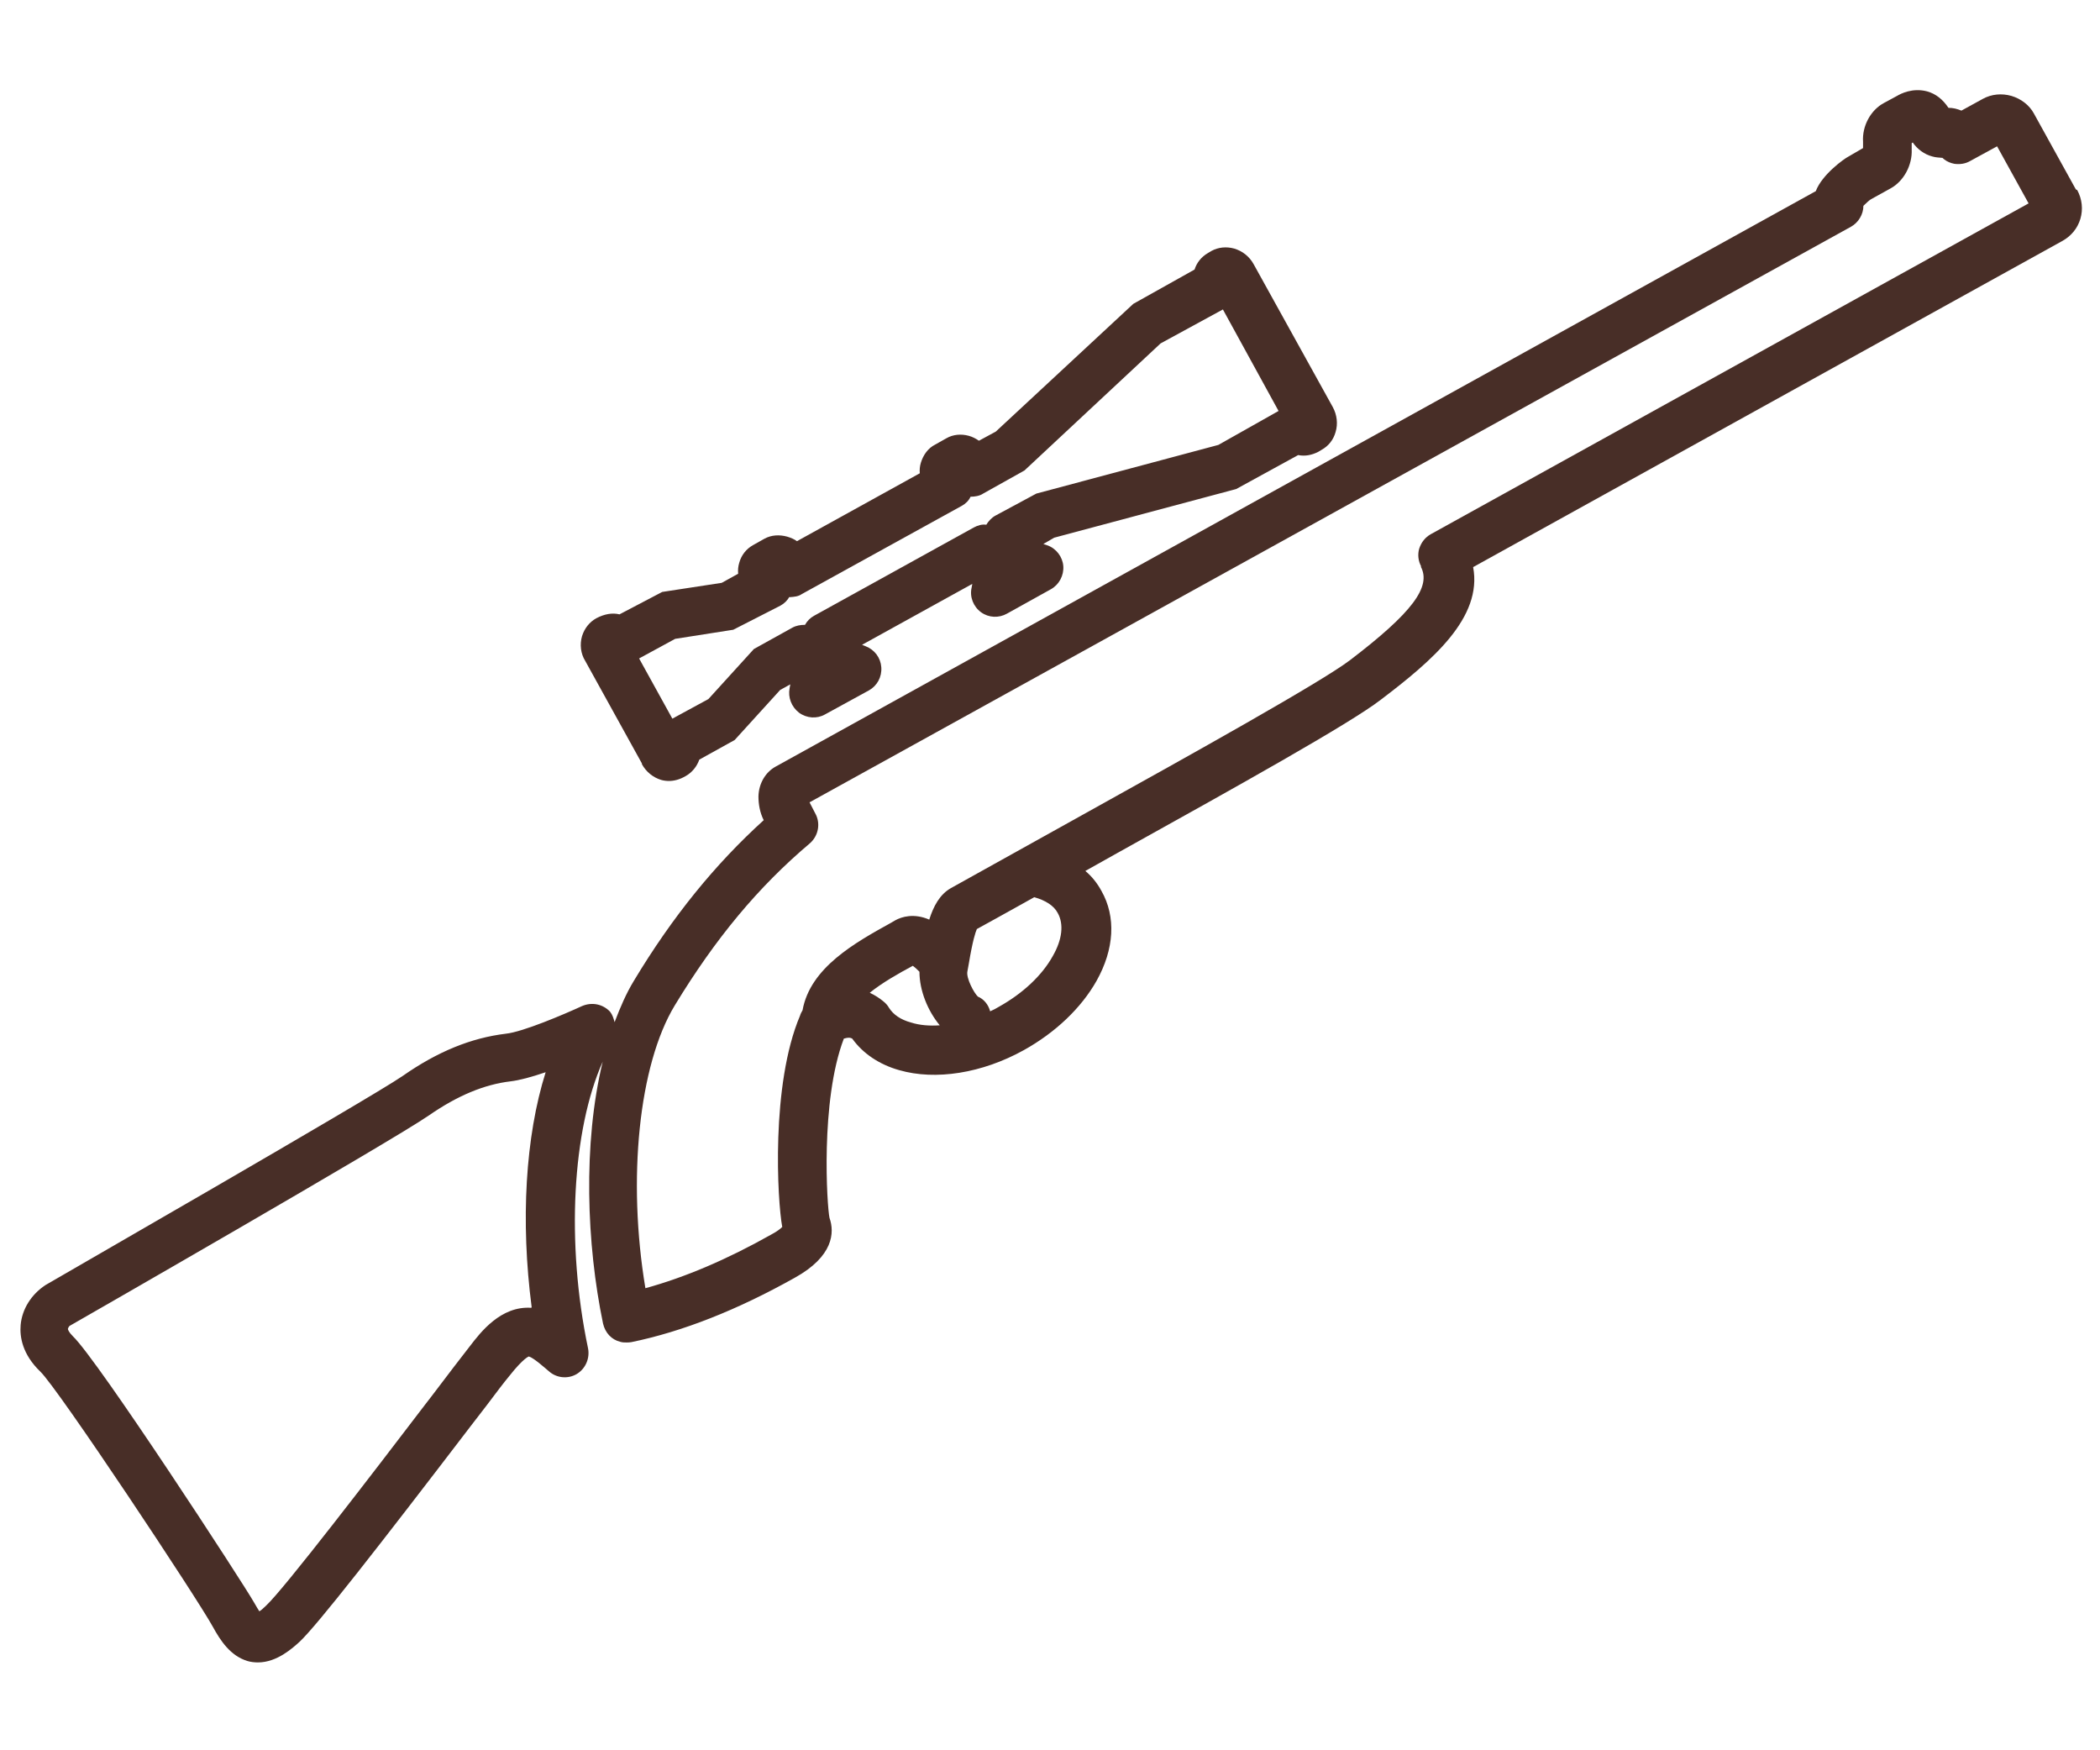
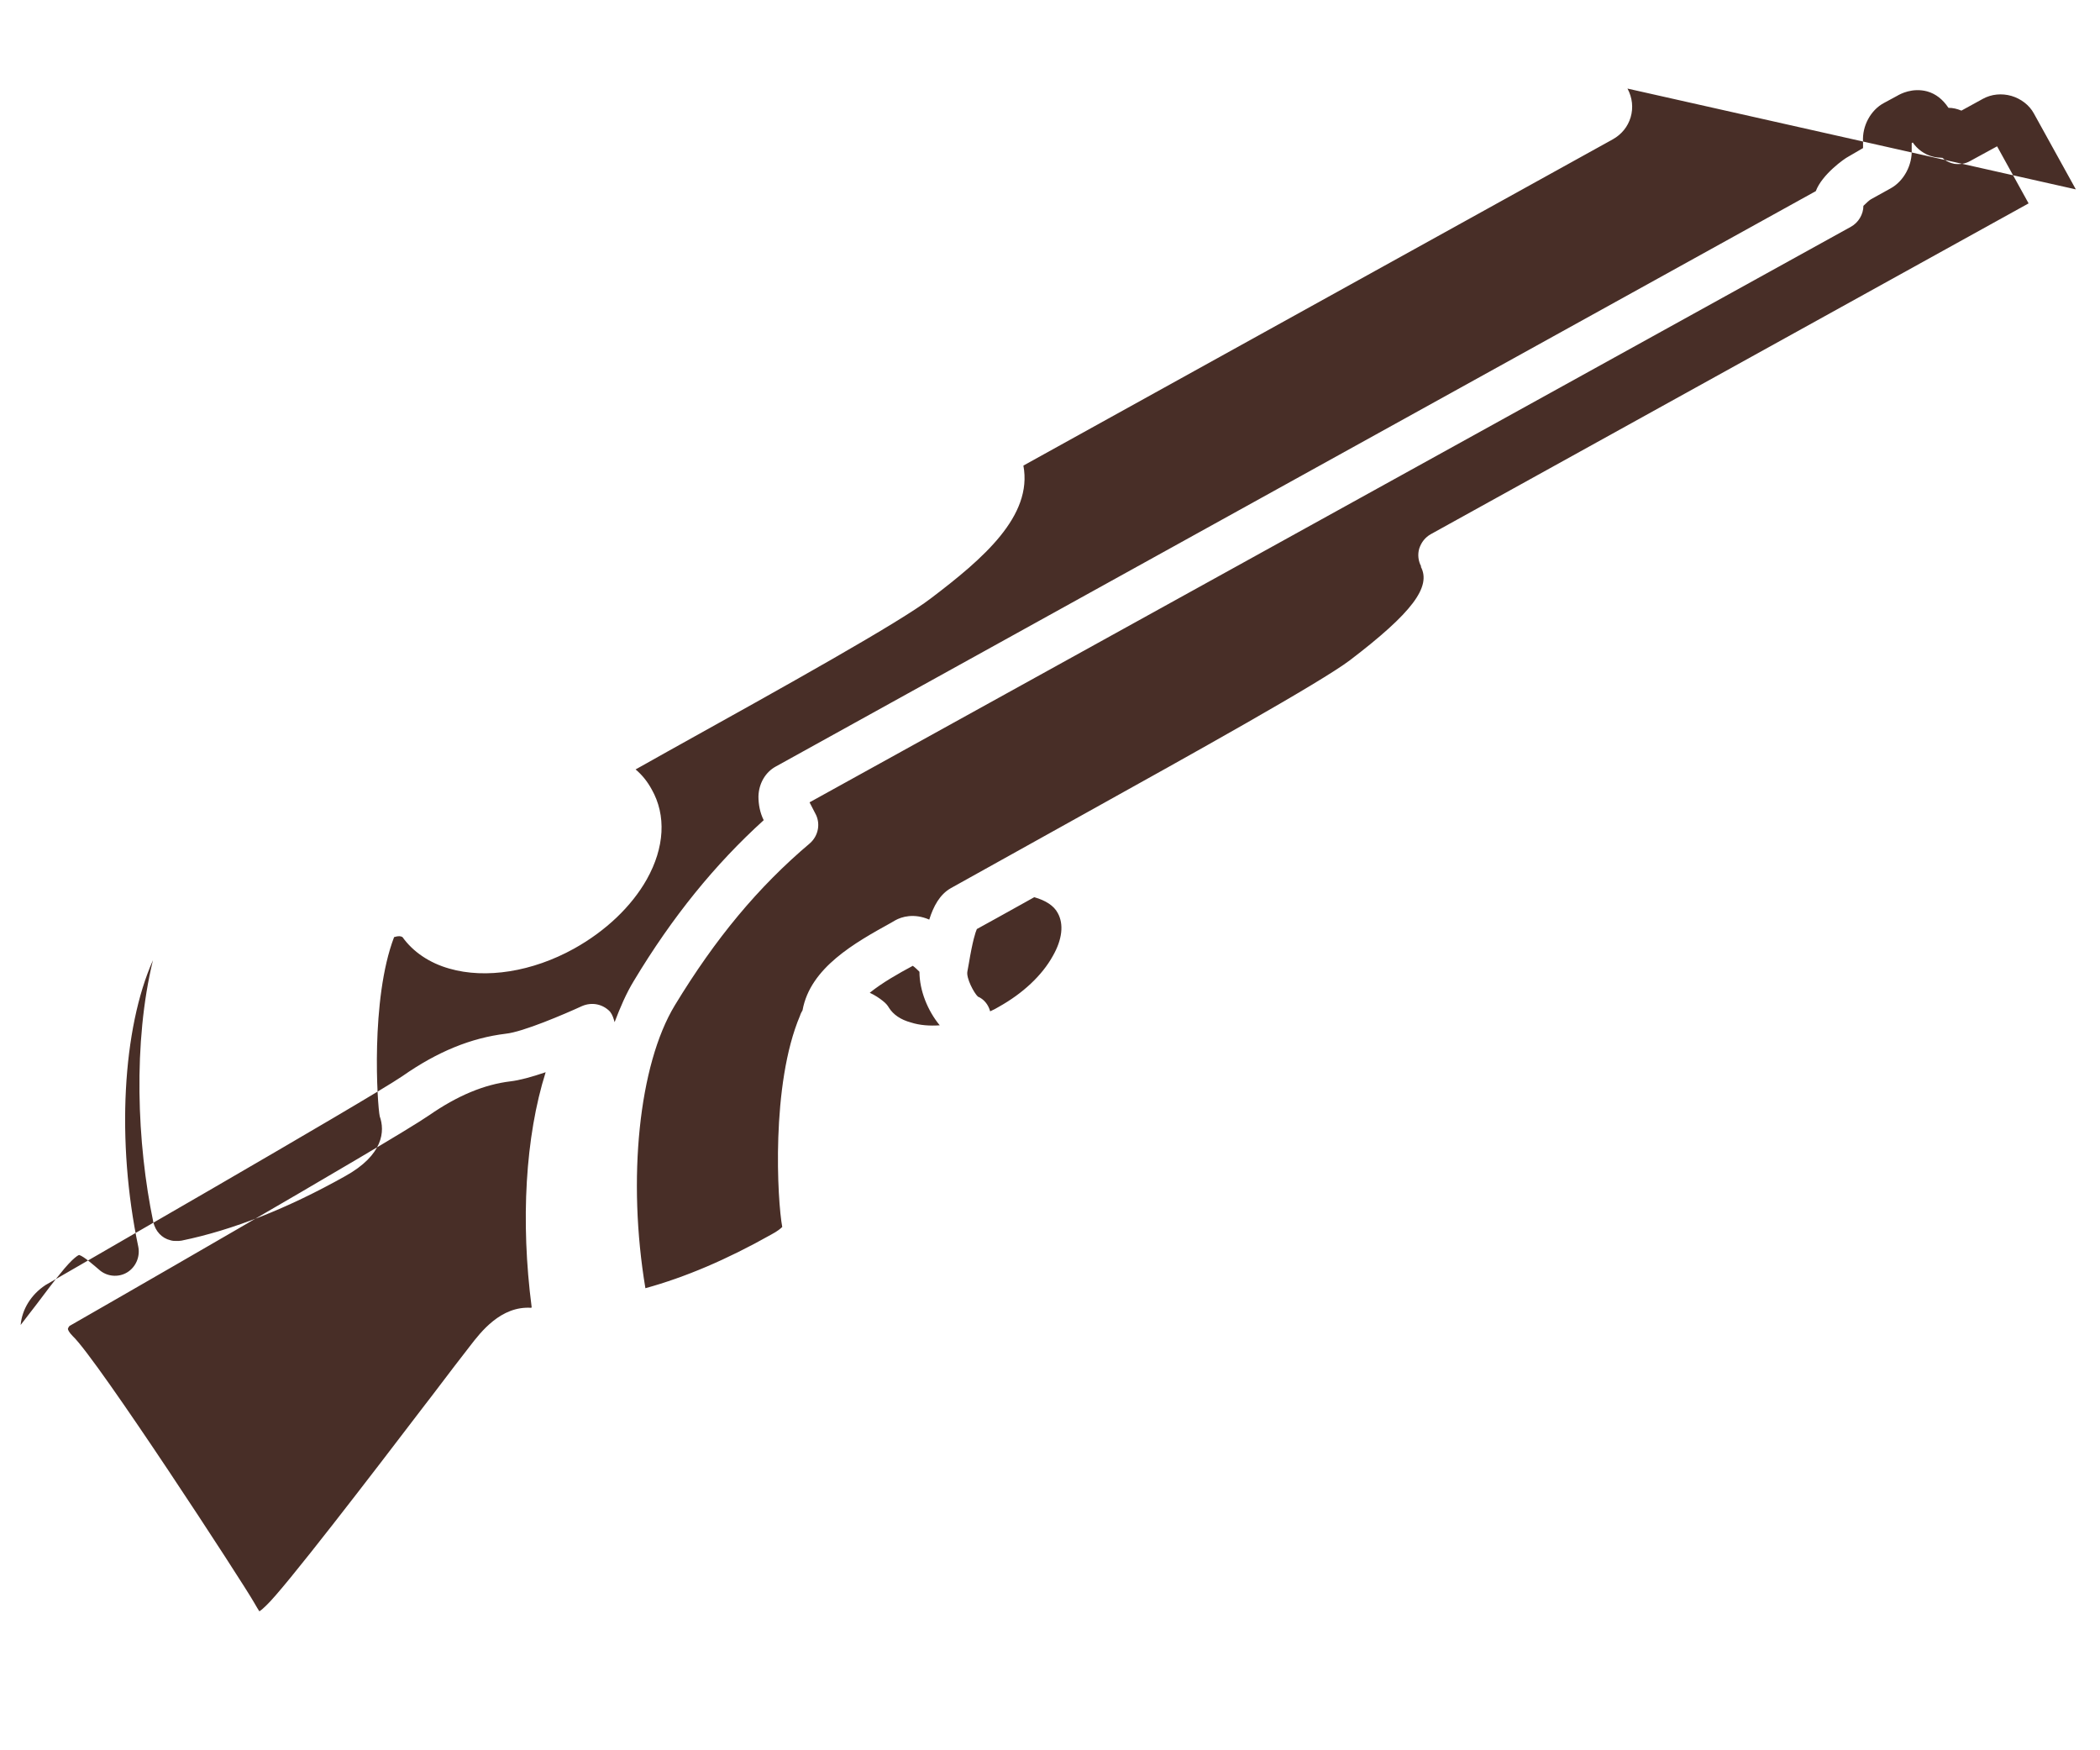
<svg xmlns="http://www.w3.org/2000/svg" id="_Слой_1" viewBox="0 0 60 50">
  <defs>
    <style>.cls-1{fill:#482e27;}</style>
  </defs>
-   <path class="cls-1" d="m59.31,5.41l-1.2-2.17c-.13-.24-.37-.42-.64-.5-.28-.08-.57-.05-.81.08l-.62.34c-.12-.05-.24-.08-.37-.08-.16-.24-.36-.4-.61-.47-.42-.11-.76.07-.86.13l-.37.2c-.38.2-.63.66-.6,1.11v.18s-.43.25-.43.25c-.1.05-.74.5-.92.98l-29.72,16.44c-.29.16-.48.48-.49.85,0,.22.04.46.15.68-1.39,1.26-2.61,2.76-3.71,4.59-.22.36-.39.76-.55,1.18-.03-.11-.06-.21-.13-.3-.21-.22-.52-.28-.8-.16-.5.23-1.69.74-2.18.79-.99.12-1.95.51-2.95,1.21-.98.67-10.09,5.9-10.2,5.97-.41.27-.67.69-.71,1.14h0c-.03.34.05.84.56,1.33.5.47,4.5,6.5,4.93,7.29.22.4.5.83.99.98.1.03.21.04.3.04.55,0,1-.42,1.19-.59.51-.48,2.25-2.71,4.88-6.15l.47-.61c.27-.36.49-.65.64-.83.41-.52.56-.56.56-.56.14.04.45.32.57.42.22.2.55.23.8.08.25-.15.38-.45.32-.74-.63-3-.45-6.23.42-8.18-.57,2.35-.46,5.22.01,7.48h0c.06.26.24.46.49.52.06.02.12.02.18.02.04,0,.09,0,.14-.01,1.46-.3,3.03-.92,4.67-1.84,1.1-.61,1.14-1.29.99-1.71-.07-.32-.27-3.34.41-5.12.13-.04.19-.03.24,0,.3.42.77.74,1.34.9,1.04.3,2.37.09,3.56-.57.9-.5,1.64-1.2,2.08-1.98.51-.91.56-1.83.14-2.57-.12-.22-.27-.41-.46-.57l.91-.51c3.42-1.9,6.65-3.7,7.53-4.38,1.49-1.13,2.91-2.35,2.64-3.79l16.84-9.32c.25-.14.43-.36.51-.63.08-.27.05-.56-.09-.82ZM15.18,37.36c-.87-.06-1.45.7-1.75,1.09-.21.27-.62.8-1.11,1.45l-.17.22c-1.51,1.98-4.04,5.28-4.55,5.75-.08.08-.14.13-.19.16-.04-.06-.08-.13-.15-.25-.31-.55-4.47-6.94-5.18-7.61-.12-.12-.14-.19-.14-.21h0s.02-.07.06-.09c.09-.05,9.21-5.28,10.26-6.01.81-.56,1.57-.88,2.33-.97.25-.03.59-.12,1-.26-.58,1.84-.72,4.25-.4,6.71Zm25.41-21.18c.32.58-.25,1.33-2.02,2.68-.83.63-4.53,2.69-7.5,4.34l-3.9,2.17c-.32.18-.5.52-.62.9-.44-.19-.79-.08-.97.02l-.12.07c-1.03.57-2.31,1.28-2.53,2.5-.03.05-.06.11-.07.15-.84,1.97-.65,5.3-.51,6.04-.04.04-.13.12-.32.22-1.26.71-2.46,1.22-3.59,1.53-.52-3.11-.19-6.38.84-8.08,1.16-1.91,2.38-3.38,3.86-4.63.25-.22.31-.58.15-.86l-.16-.31L52.88,6.48c.22-.12.36-.36.36-.6.08-.08.18-.17.22-.19l.56-.31c.38-.21.62-.67.6-1.11v-.18s.03-.02.03-.02c.13.19.33.34.56.4.1.03.19.03.29.04.07.07.16.12.26.15l.08.02c.16.02.31,0,.45-.08l.77-.42.9,1.63-17.08,9.45c-.16.09-.27.23-.33.41-.05.17-.03.36.06.52Zm-14.51,11.41c.07.05.14.12.19.17,0,.54.24,1.12.58,1.53-.29.02-.57,0-.82-.08-.3-.08-.51-.23-.63-.42-.04-.07-.09-.13-.18-.2-.1-.08-.22-.16-.37-.23.36-.29.82-.55,1.23-.77Zm2.21,1.3c-.05-.19-.18-.35-.35-.42-.11-.1-.34-.53-.3-.72l.04-.22c.11-.66.19-.9.23-.99l.58-.32c.37-.21.8-.44,1.06-.59.32.09.56.24.67.45.18.32.13.76-.14,1.23-.31.56-.86,1.07-1.54,1.45-.08.05-.16.09-.25.13Z" />
-   <path class="cls-1" d="m18.34,21.83c.12.22.32.38.55.45.07.02.15.03.22.03.15,0,.31-.04.48-.14.18-.1.32-.27.39-.47l1.01-.56,1.3-1.43.29-.16-.02.11c-.05.26.05.53.27.7.22.16.51.18.74.05l1.26-.69c.23-.13.37-.38.35-.66-.02-.27-.19-.5-.45-.6l-.1-.04,3.15-1.74-.02.11c-.06.26.05.54.27.7.22.16.51.17.74.04l1.26-.7c.23-.13.37-.39.35-.66-.02-.26-.2-.5-.45-.59l-.12-.04.31-.18,5.2-1.39,1.77-.97c.2.04.39,0,.57-.09l.1-.06c.2-.11.34-.29.4-.51.07-.23.04-.49-.08-.71l-2.26-4.08c-.12-.22-.32-.38-.56-.45-.22-.06-.45-.04-.65.07l-.1.06c-.19.11-.32.28-.38.47l-1.75.98-3.93,3.65-.48.26c-.09-.06-.18-.11-.29-.14-.22-.06-.45-.04-.64.07l-.32.18c-.2.1-.34.29-.41.52-.03.1-.04.2-.03.3l-3.51,1.94c-.08-.06-.18-.1-.28-.13-.22-.06-.45-.05-.65.06l-.32.18c-.2.11-.34.29-.4.51-.03.1-.04.2-.03.31l-.47.26-1.7.26-1.22.64c-.21-.05-.43-.01-.66.11-.2.11-.34.29-.41.51-.07.24-.04.5.09.71l1.62,2.93Zm4.21-4.77c.15-.01.26-.02.36-.09l4.57-2.52c.11-.06.2-.15.25-.26.11,0,.26-.02.36-.09l1.18-.66,3.89-3.63,1.78-.97,1.59,2.9s0,0,0,0l-1.72.97-5.2,1.39-1.17.63c-.11.06-.2.16-.26.26-.12-.02-.25.02-.36.08l-4.56,2.52c-.11.06-.2.15-.26.26-.13,0-.25.02-.36.08l-1.1.61-1.3,1.43-1.03.56-.95-1.72,1.03-.56,1.66-.26,1.35-.69c.11-.06.2-.15.26-.26Z" />
+   <path class="cls-1" d="m59.31,5.41l-1.2-2.17c-.13-.24-.37-.42-.64-.5-.28-.08-.57-.05-.81.08l-.62.34c-.12-.05-.24-.08-.37-.08-.16-.24-.36-.4-.61-.47-.42-.11-.76.07-.86.13l-.37.2c-.38.2-.63.66-.6,1.11v.18s-.43.25-.43.25c-.1.05-.74.5-.92.98l-29.72,16.44c-.29.16-.48.48-.49.85,0,.22.04.46.15.68-1.39,1.26-2.61,2.76-3.71,4.59-.22.36-.39.76-.55,1.18-.03-.11-.06-.21-.13-.3-.21-.22-.52-.28-.8-.16-.5.23-1.69.74-2.18.79-.99.12-1.95.51-2.95,1.21-.98.67-10.09,5.9-10.2,5.97-.41.27-.67.69-.71,1.14h0l.47-.61c.27-.36.49-.65.64-.83.41-.52.56-.56.56-.56.14.04.45.32.57.42.22.2.55.23.8.08.25-.15.38-.45.32-.74-.63-3-.45-6.23.42-8.18-.57,2.35-.46,5.22.01,7.48h0c.06.26.24.46.49.52.06.02.12.02.18.02.04,0,.09,0,.14-.01,1.46-.3,3.03-.92,4.67-1.84,1.1-.61,1.14-1.29.99-1.71-.07-.32-.27-3.34.41-5.12.13-.04.19-.03.24,0,.3.42.77.74,1.34.9,1.04.3,2.37.09,3.56-.57.9-.5,1.64-1.2,2.08-1.98.51-.91.56-1.83.14-2.57-.12-.22-.27-.41-.46-.57l.91-.51c3.42-1.9,6.65-3.7,7.53-4.38,1.49-1.13,2.91-2.35,2.64-3.79l16.84-9.32c.25-.14.43-.36.51-.63.08-.27.05-.56-.09-.82ZM15.18,37.36c-.87-.06-1.45.7-1.75,1.09-.21.27-.62.8-1.11,1.45l-.17.22c-1.51,1.98-4.04,5.28-4.55,5.75-.08.08-.14.13-.19.16-.04-.06-.08-.13-.15-.25-.31-.55-4.47-6.94-5.18-7.61-.12-.12-.14-.19-.14-.21h0s.02-.07.06-.09c.09-.05,9.21-5.28,10.26-6.01.81-.56,1.57-.88,2.33-.97.25-.03.59-.12,1-.26-.58,1.84-.72,4.25-.4,6.71Zm25.41-21.18c.32.58-.25,1.33-2.02,2.68-.83.63-4.53,2.69-7.5,4.34l-3.9,2.17c-.32.18-.5.52-.62.9-.44-.19-.79-.08-.97.02l-.12.07c-1.03.57-2.31,1.28-2.53,2.5-.03.05-.06.11-.07.15-.84,1.97-.65,5.3-.51,6.04-.04.04-.13.12-.32.22-1.26.71-2.46,1.22-3.59,1.53-.52-3.11-.19-6.38.84-8.08,1.16-1.91,2.38-3.38,3.86-4.63.25-.22.31-.58.15-.86l-.16-.31L52.88,6.48c.22-.12.36-.36.36-.6.08-.08.18-.17.22-.19l.56-.31c.38-.21.62-.67.6-1.11v-.18s.03-.02.03-.02c.13.19.33.34.56.4.1.03.19.03.29.04.07.07.16.12.26.15l.08.02c.16.02.31,0,.45-.08l.77-.42.9,1.63-17.08,9.45c-.16.09-.27.23-.33.41-.05.17-.03.36.06.52Zm-14.51,11.41c.07.05.14.12.19.17,0,.54.24,1.12.58,1.53-.29.02-.57,0-.82-.08-.3-.08-.51-.23-.63-.42-.04-.07-.09-.13-.18-.2-.1-.08-.22-.16-.37-.23.36-.29.82-.55,1.23-.77Zm2.21,1.3c-.05-.19-.18-.35-.35-.42-.11-.1-.34-.53-.3-.72l.04-.22c.11-.66.19-.9.23-.99l.58-.32c.37-.21.8-.44,1.06-.59.32.09.56.24.67.45.18.32.13.76-.14,1.23-.31.56-.86,1.07-1.54,1.45-.08.05-.16.09-.25.13Z" />
</svg>